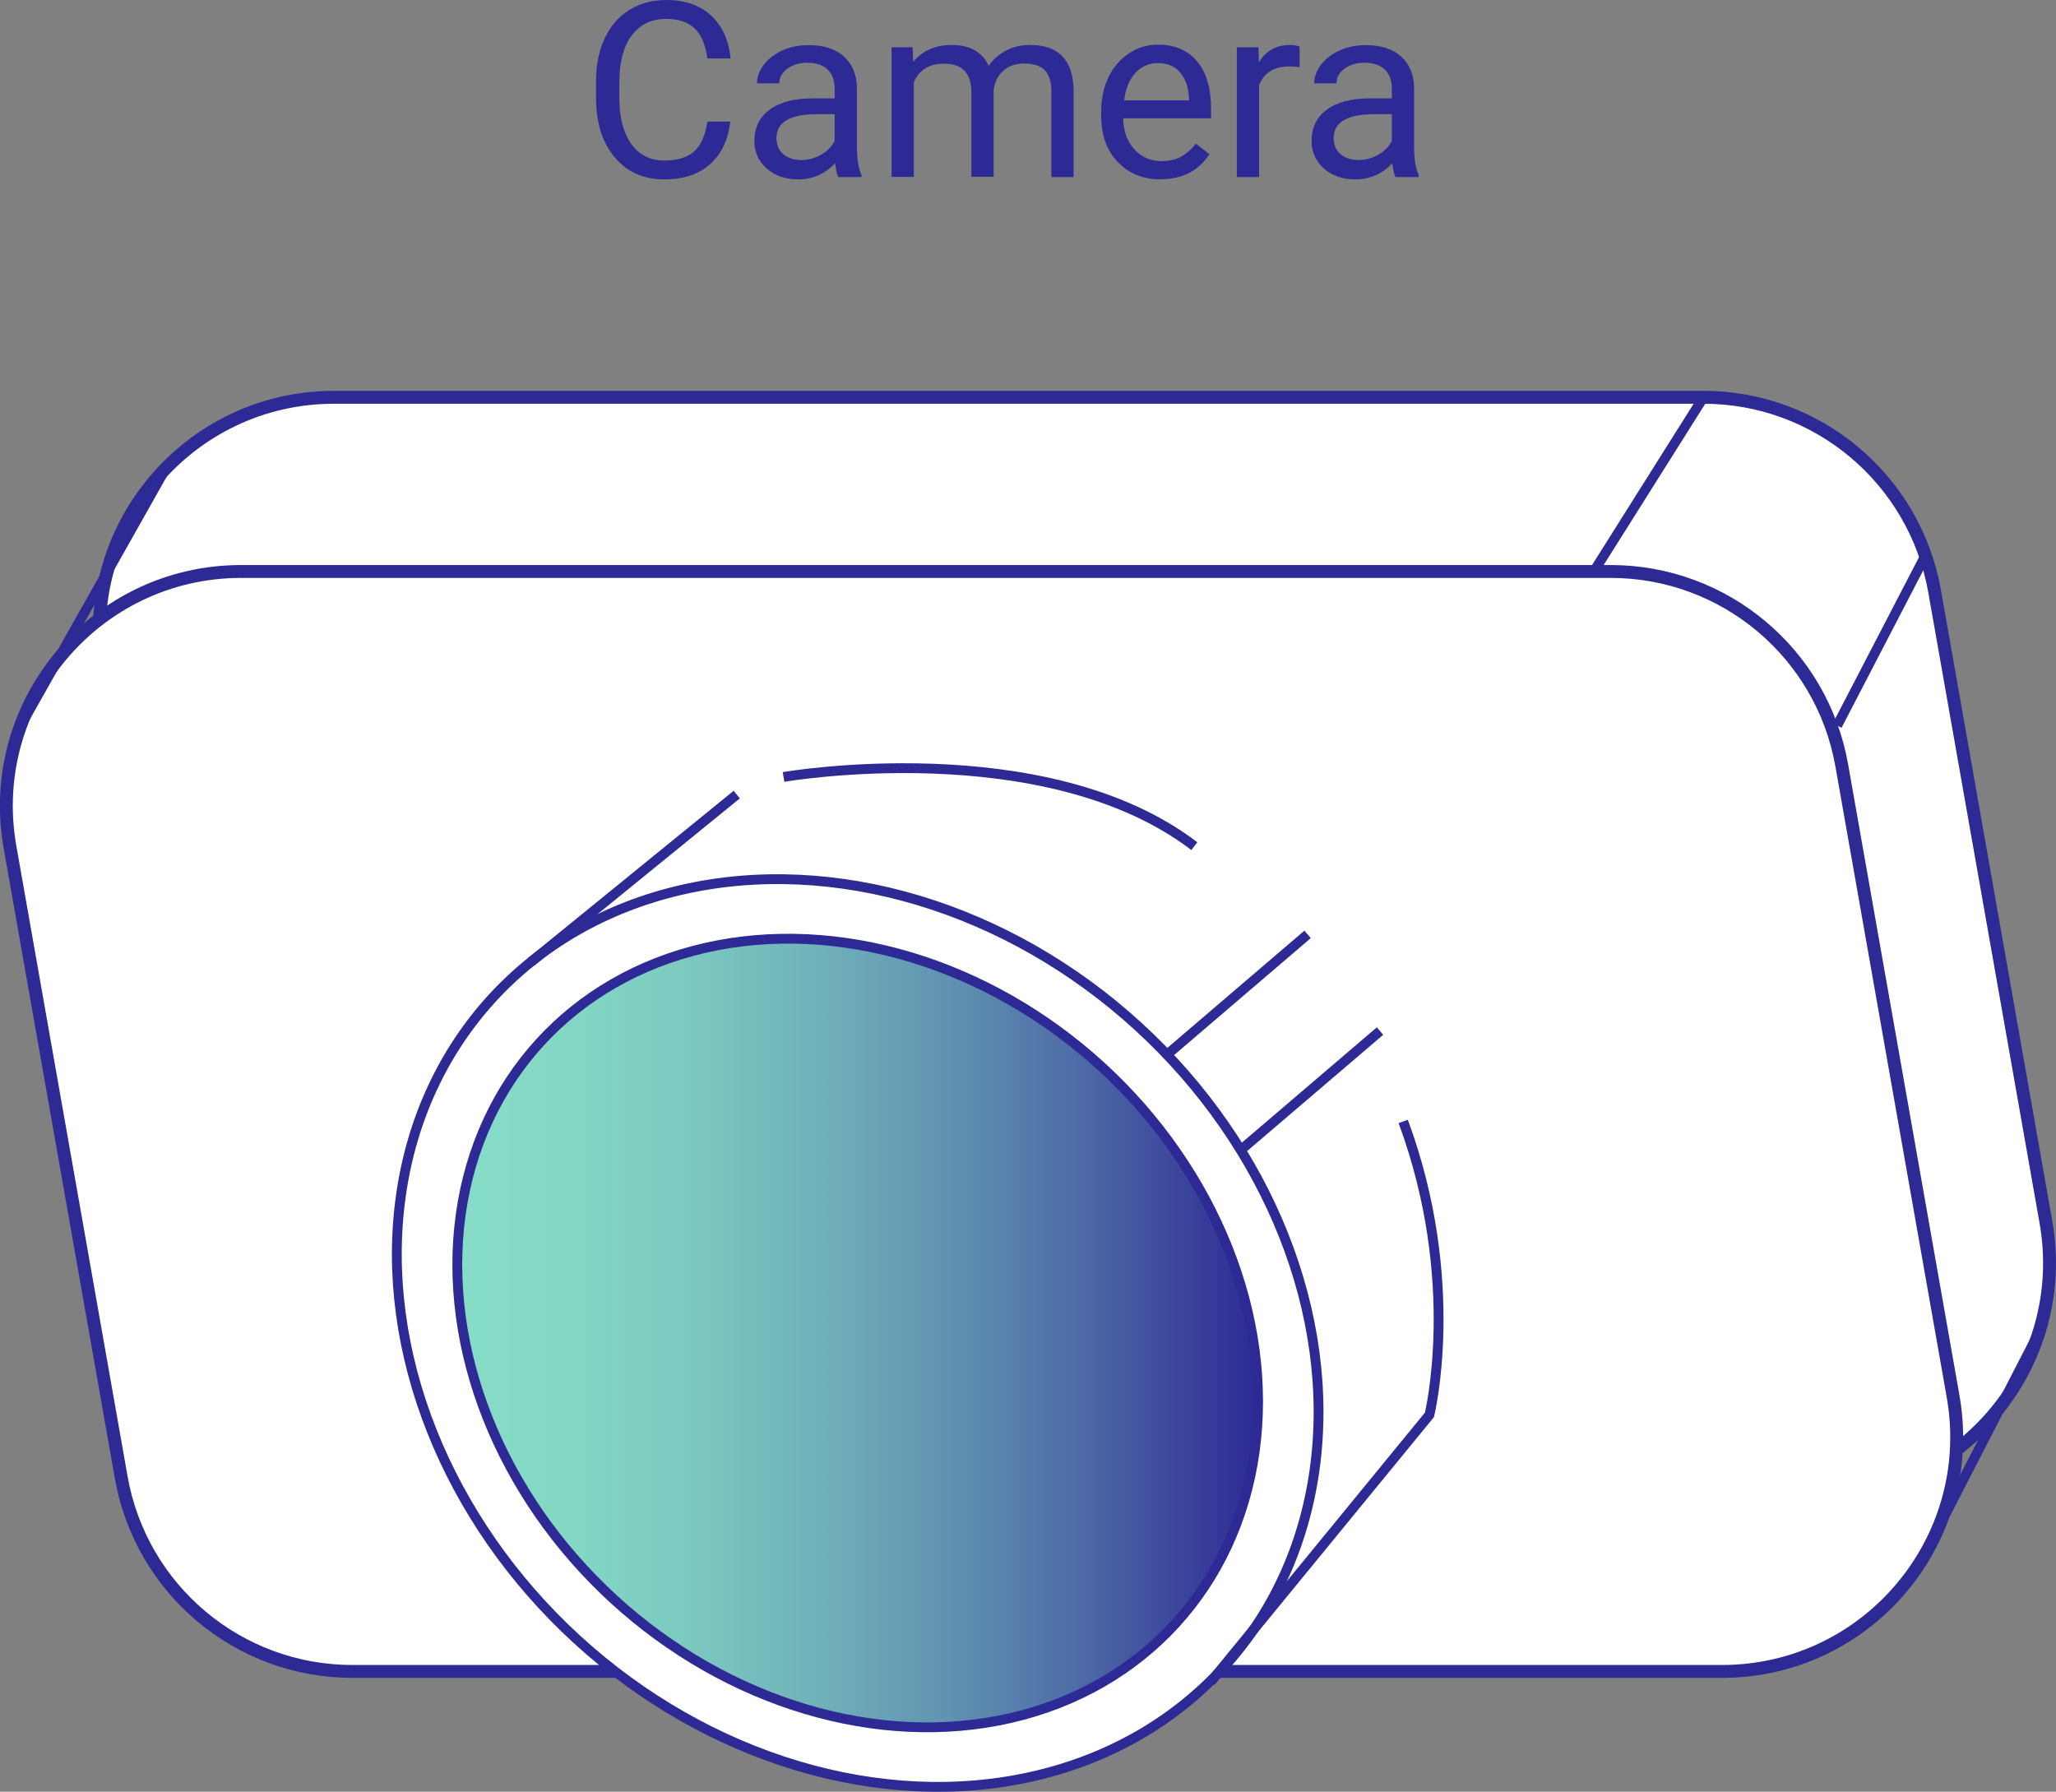
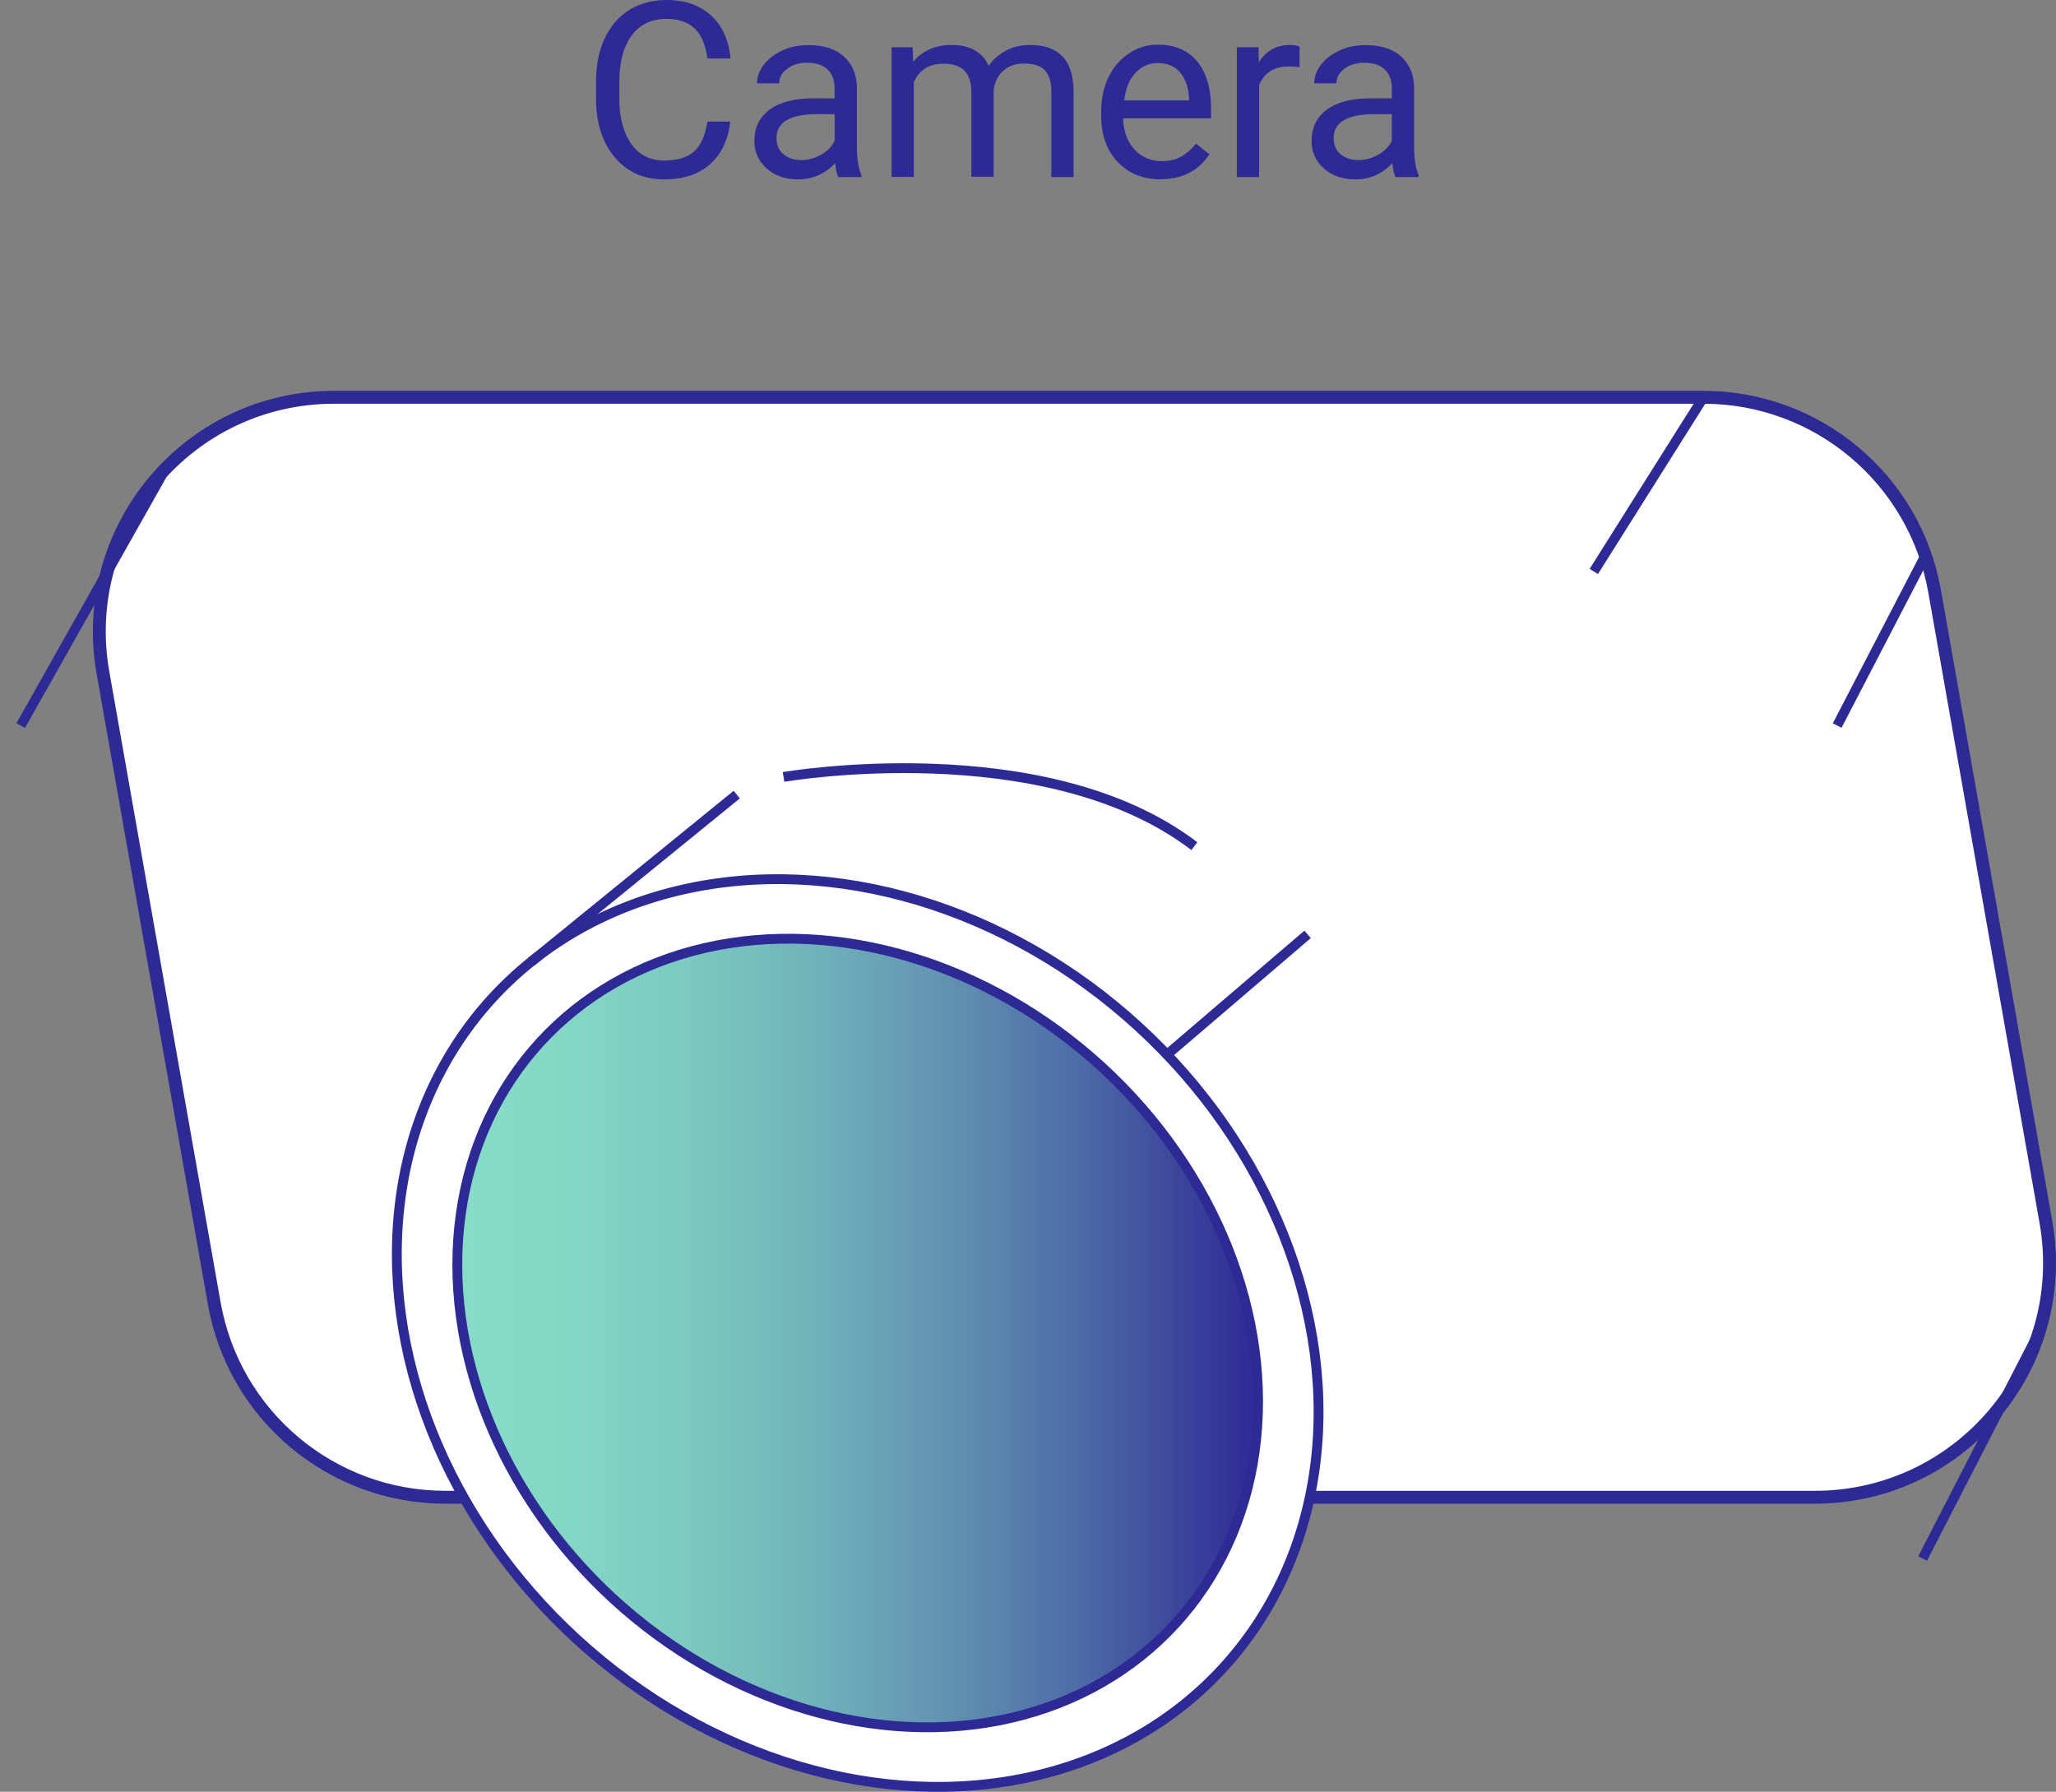
<svg xmlns="http://www.w3.org/2000/svg" id="b" data-name="圖層 2" width="133.98" height="116.76" viewBox="0 0 133.98 116.76">
  <rect x="0" y="0" width="133.98" height="116.76" fill="#808080" stroke="none" />
  <defs>
    <linearGradient id="d" data-name="未命名漸層 29" x1="29.79" y1="86.87" x2="81.99" y2="86.87" gradientTransform="translate(82.21 -13.02) rotate(47.52)" gradientUnits="userSpaceOnUse">
      <stop offset="0" stop-color="#86ddc6" />
      <stop offset=".13" stop-color="#83d8c4" />
      <stop offset=".28" stop-color="#7ccac0" />
      <stop offset=".44" stop-color="#71b3ba" />
      <stop offset=".61" stop-color="#6193b1" />
      <stop offset=".78" stop-color="#4d6aa6" />
      <stop offset=".95" stop-color="#353898" />
      <stop offset="1" stop-color="#2e2a95" />
    </linearGradient>
  </defs>
  <g id="c" data-name="text">
    <g>
      <g>
        <path d="M6.71,43.84l7.25,41.09c1.29,7.31,7.64,12.64,15.06,12.64H118.26c9.51,0,16.72-8.59,15.06-17.95l-7.25-41.09c-1.29-7.31-7.64-12.64-15.06-12.64H21.77c-9.51,0-16.72,8.59-15.06,17.95Z" style="fill: #fff; stroke: #2e2a95; stroke-miterlimit: 10; stroke-width: .84px;" />
-         <path d="M.65,55.19l7.25,41.09c1.29,7.31,7.64,12.64,15.06,12.64H112.21c9.51,0,16.72-8.59,15.06-17.95l-7.25-41.09c-1.29-7.31-7.64-12.64-15.06-12.64H15.72C6.21,37.24-1,45.83,.65,55.19Z" style="fill: #fff; stroke: #2e2a95; stroke-miterlimit: 10; stroke-width: .84px;" />
        <g>
          <ellipse cx="55.89" cy="86.87" rx="27.08" ry="32.3" transform="translate(-45.92 69.42) rotate(-47.52)" style="fill: #fff; stroke: #2e2a95; stroke-miterlimit: 10; stroke-width: .64px;" />
          <line x1="34.61" y1="62.68" x2="48.01" y2="51.78" style="fill: none; stroke: #2e2a95; stroke-miterlimit: 10; stroke-width: .64px;" />
          <line x1="76.15" y1="68.64" x2="85.21" y2="60.89" style="fill: none; stroke: #2e2a95; stroke-miterlimit: 10; stroke-width: .64px;" />
-           <line x1="80.87" y1="74.93" x2="89.93" y2="67.19" style="fill: none; stroke: #2e2a95; stroke-miterlimit: 10; stroke-width: .64px;" />
-           <path d="M78.9,109.6l14.25-17.4s2.15-8.71-1.71-19.12" style="fill: none; stroke: #2e2a95; stroke-miterlimit: 10; stroke-width: .64px;" />
          <ellipse cx="55.89" cy="86.87" rx="23.53" ry="28.06" transform="translate(-45.92 69.42) rotate(-47.52)" style="fill: url(#d); stroke: #2e2a95; stroke-miterlimit: 10; stroke-width: .64px;" />
          <path d="M51.06,50.63s17.02-2.94,26.77,4.51" style="fill: none; stroke: #2e2a95; stroke-miterlimit: 10; stroke-width: .64px;" />
          <line x1="10.79" y1="30.54" x2="1.35" y2="47.28" style="fill: none; stroke: #2e2a95; stroke-miterlimit: 10; stroke-width: .64px;" />
          <line x1="132.85" y1="86.87" x2="125.29" y2="101.56" style="fill: none; stroke: #2e2a95; stroke-miterlimit: 10; stroke-width: .64px;" />
          <line x1="111.01" y1="25.89" x2="103.86" y2="37.24" style="fill: none; stroke: #2e2a95; stroke-miterlimit: 10; stroke-width: .64px;" />
          <line x1="125.47" y1="36.2" x2="119.72" y2="47.28" style="fill: none; stroke: #2e2a95; stroke-miterlimit: 10; stroke-width: .64px;" />
        </g>
      </g>
      <g>
        <path d="M47.59,7.92c-.14,1.2-.58,2.13-1.33,2.79s-1.74,.98-2.98,.98c-1.34,0-2.42-.48-3.23-1.45s-1.21-2.25-1.21-3.87v-1.09c0-1.06,.19-1.99,.57-2.79s.91-1.42,1.61-1.85,1.5-.64,2.41-.64c1.21,0,2.18,.34,2.91,1.01s1.15,1.61,1.27,2.8h-1.51c-.13-.91-.41-1.57-.85-1.97s-1.04-.61-1.82-.61c-.96,0-1.71,.35-2.25,1.06s-.82,1.72-.82,3.03v1.1c0,1.24,.26,2.22,.77,2.95s1.24,1.09,2.16,1.09c.83,0,1.47-.19,1.92-.57s.74-1.04,.89-1.97h1.51Z" style="fill: #2e2a95;" />
        <path d="M54.62,11.53c-.08-.17-.15-.46-.2-.89-.67,.7-1.47,1.05-2.41,1.05-.83,0-1.52-.24-2.05-.71s-.8-1.07-.8-1.79c0-.88,.33-1.56,1-2.05s1.61-.73,2.82-.73h1.41v-.66c0-.5-.15-.91-.45-1.21s-.75-.45-1.34-.45c-.52,0-.95,.13-1.3,.39s-.52,.58-.52,.95h-1.45c0-.42,.15-.83,.45-1.22s.71-.7,1.22-.93,1.08-.34,1.69-.34c.97,0,1.74,.24,2.29,.73s.84,1.16,.86,2.01v3.89c0,.78,.1,1.39,.3,1.85v.12h-1.52Zm-2.4-1.1c.45,0,.88-.12,1.29-.35s.7-.54,.88-.91v-1.73h-1.13c-1.77,0-2.66,.52-2.66,1.55,0,.45,.15,.81,.45,1.06s.69,.38,1.16,.38Z" style="fill: #2e2a95;" />
        <path d="M59.47,3.08l.04,.94c.62-.73,1.46-1.09,2.51-1.09,1.18,0,1.99,.45,2.41,1.36,.28-.41,.65-.73,1.1-.98s.98-.38,1.6-.38c1.85,0,2.8,.98,2.83,2.95v5.66h-1.45V5.95c0-.6-.14-1.06-.41-1.36s-.74-.45-1.39-.45c-.54,0-.98,.16-1.34,.48s-.56,.75-.62,1.29v5.61h-1.45V5.99c0-1.23-.6-1.84-1.8-1.84-.95,0-1.6,.4-1.95,1.21v6.17h-1.45V3.08h1.37Z" style="fill: #2e2a95;" />
        <path d="M75.64,11.69c-1.15,0-2.08-.38-2.8-1.13s-1.08-1.76-1.08-3.02v-.27c0-.84,.16-1.59,.48-2.25s.77-1.17,1.34-1.55,1.2-.56,1.87-.56c1.1,0,1.95,.36,2.56,1.09s.91,1.76,.91,3.11v.6h-5.73c.02,.83,.26,1.51,.73,2.02s1.06,.77,1.78,.77c.51,0,.94-.1,1.3-.31s.66-.48,.93-.83l.88,.69c-.71,1.09-1.77,1.63-3.19,1.63Zm-.18-7.58c-.58,0-1.07,.21-1.47,.64s-.64,1.02-.73,1.79h4.23v-.11c-.04-.73-.24-1.3-.59-1.71s-.83-.61-1.44-.61Z" style="fill: #2e2a95;" />
        <path d="M84.69,4.38c-.22-.04-.46-.05-.71-.05-.95,0-1.59,.4-1.93,1.21v6h-1.45V3.08h1.41l.02,.98c.47-.75,1.15-1.13,2.02-1.13,.28,0,.5,.04,.64,.11v1.34Z" style="fill: #2e2a95;" />
        <path d="M90.93,11.53c-.08-.17-.15-.46-.2-.89-.67,.7-1.47,1.05-2.41,1.05-.83,0-1.52-.24-2.05-.71s-.8-1.07-.8-1.79c0-.88,.33-1.56,1-2.05s1.61-.73,2.82-.73h1.41v-.66c0-.5-.15-.91-.45-1.21s-.75-.45-1.34-.45c-.52,0-.95,.13-1.3,.39s-.52,.58-.52,.95h-1.45c0-.42,.15-.83,.45-1.22s.71-.7,1.22-.93,1.08-.34,1.69-.34c.97,0,1.74,.24,2.29,.73s.84,1.16,.86,2.01v3.89c0,.78,.1,1.39,.3,1.85v.12h-1.52Zm-2.4-1.1c.45,0,.88-.12,1.29-.35s.7-.54,.88-.91v-1.73h-1.13c-1.77,0-2.66,.52-2.66,1.55,0,.45,.15,.81,.45,1.06s.69,.38,1.16,.38Z" style="fill: #2e2a95;" />
      </g>
    </g>
  </g>
</svg>